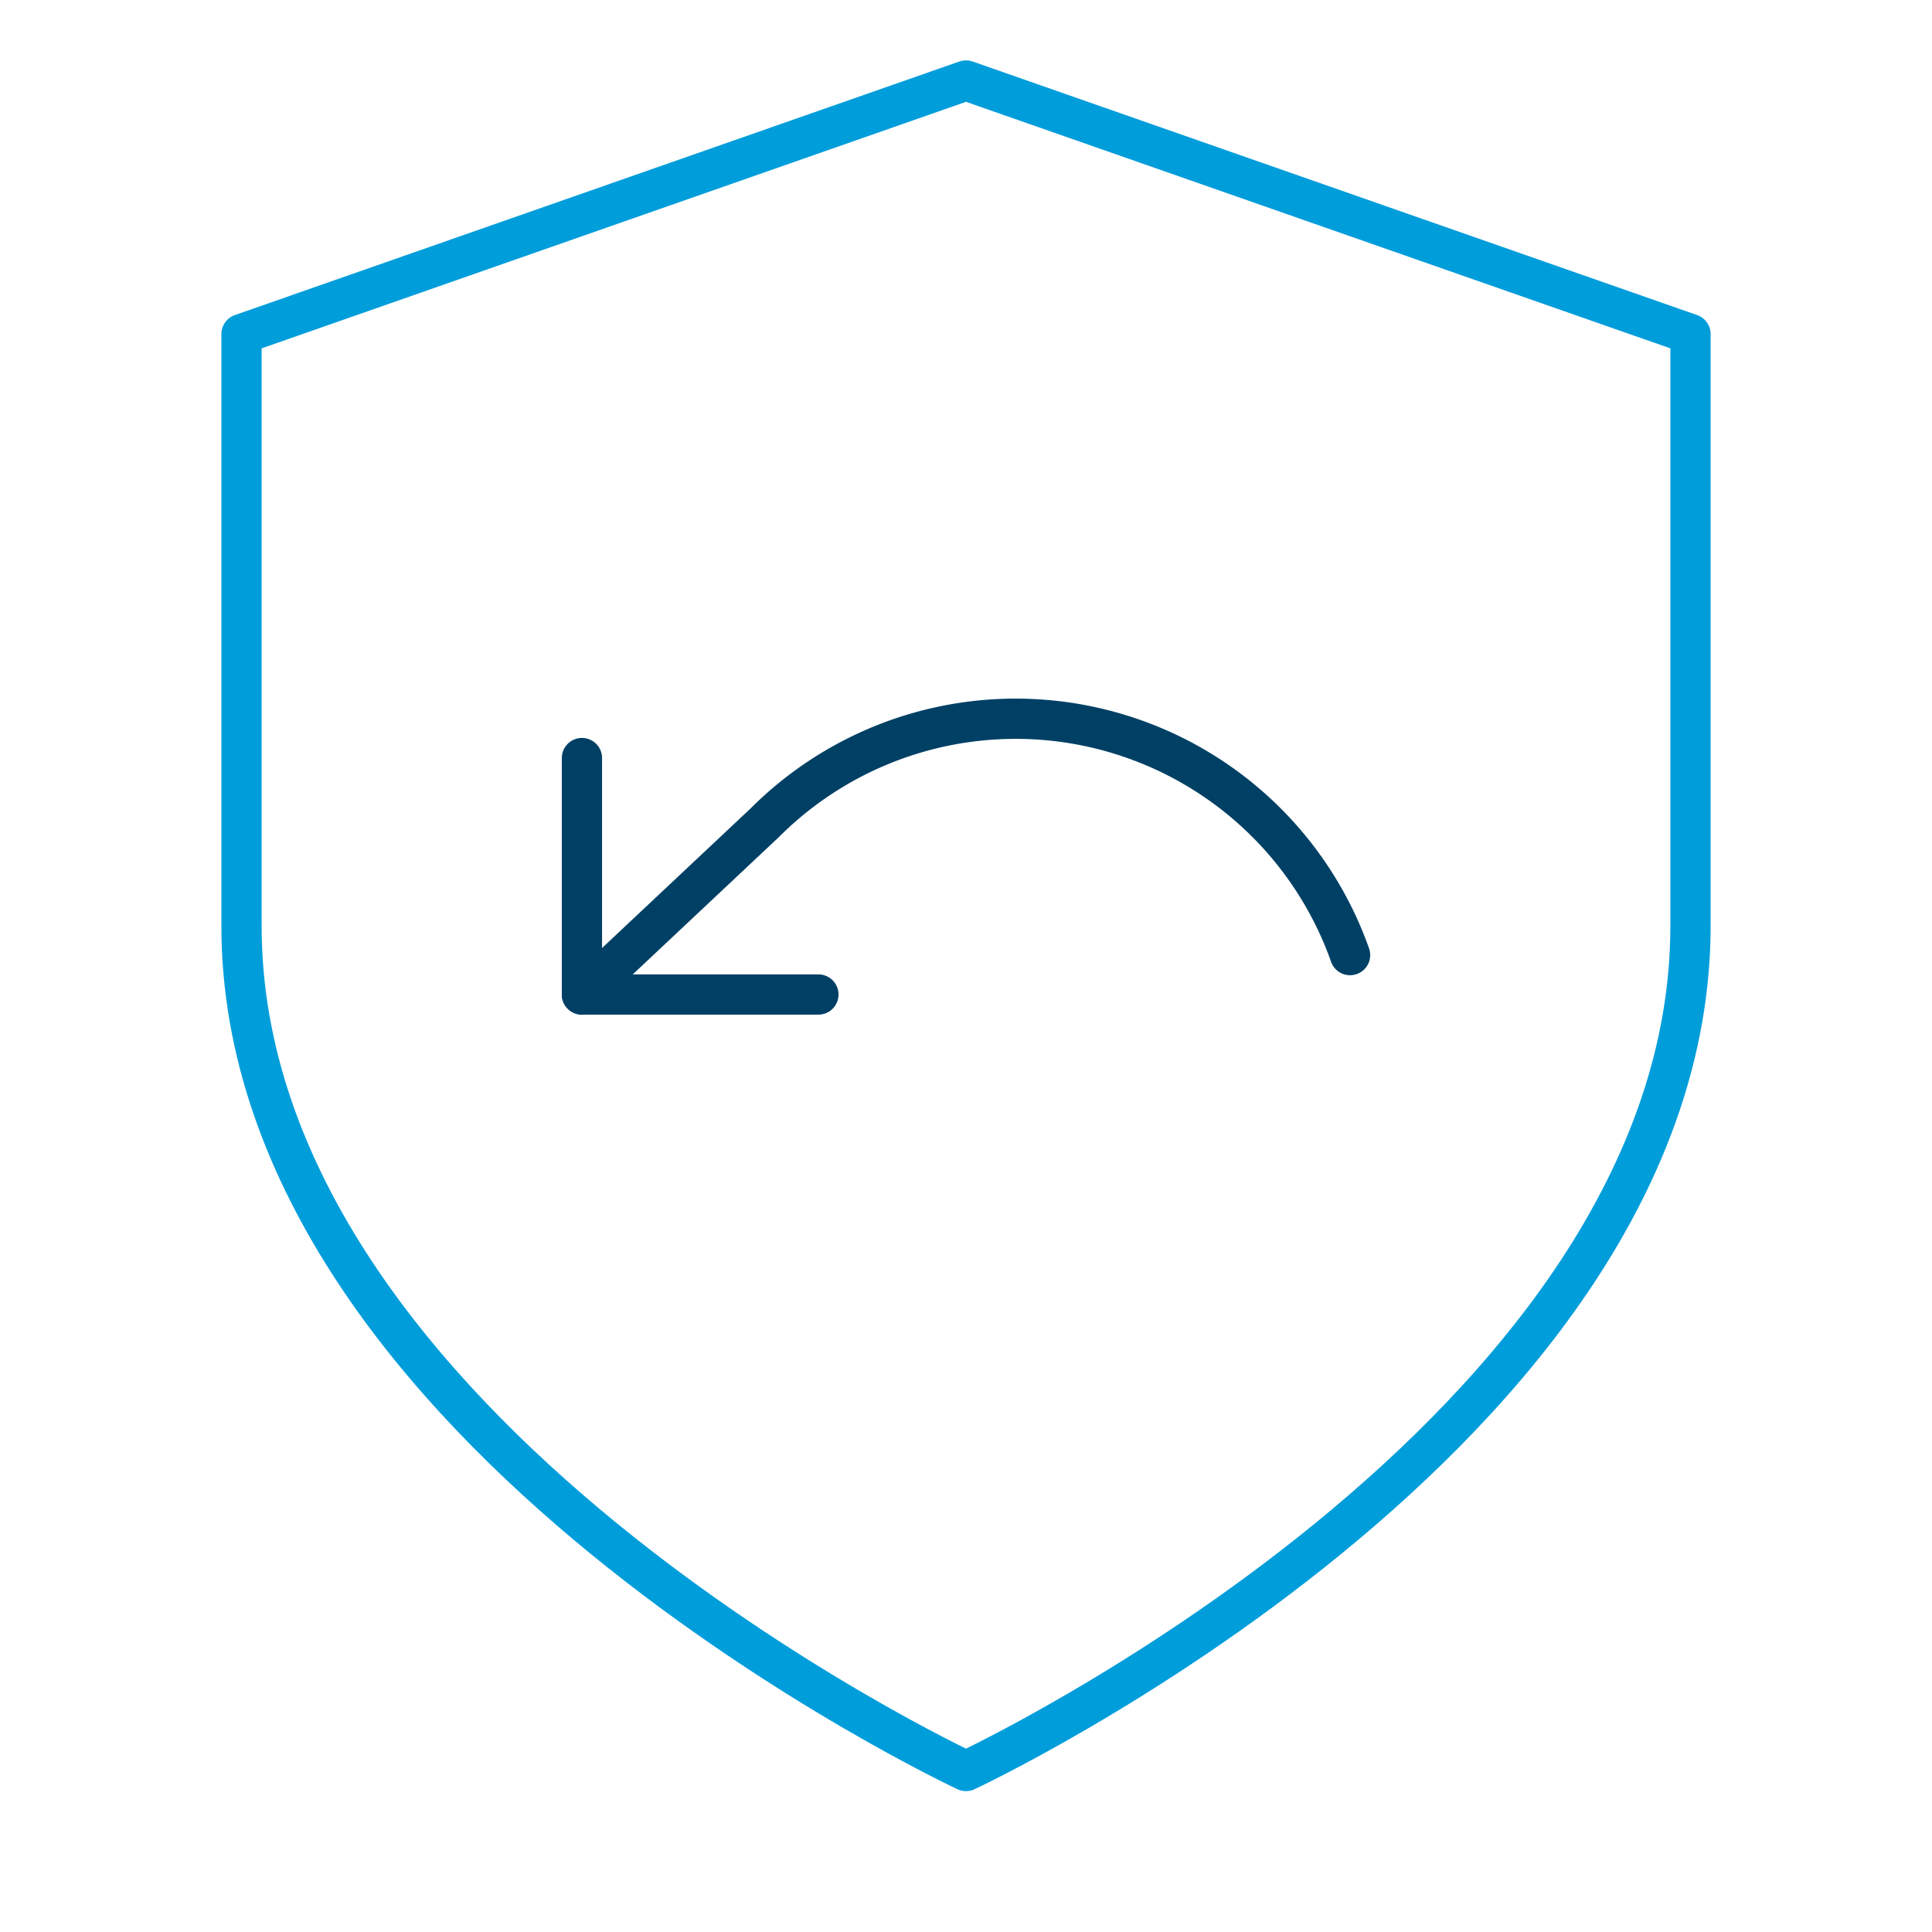
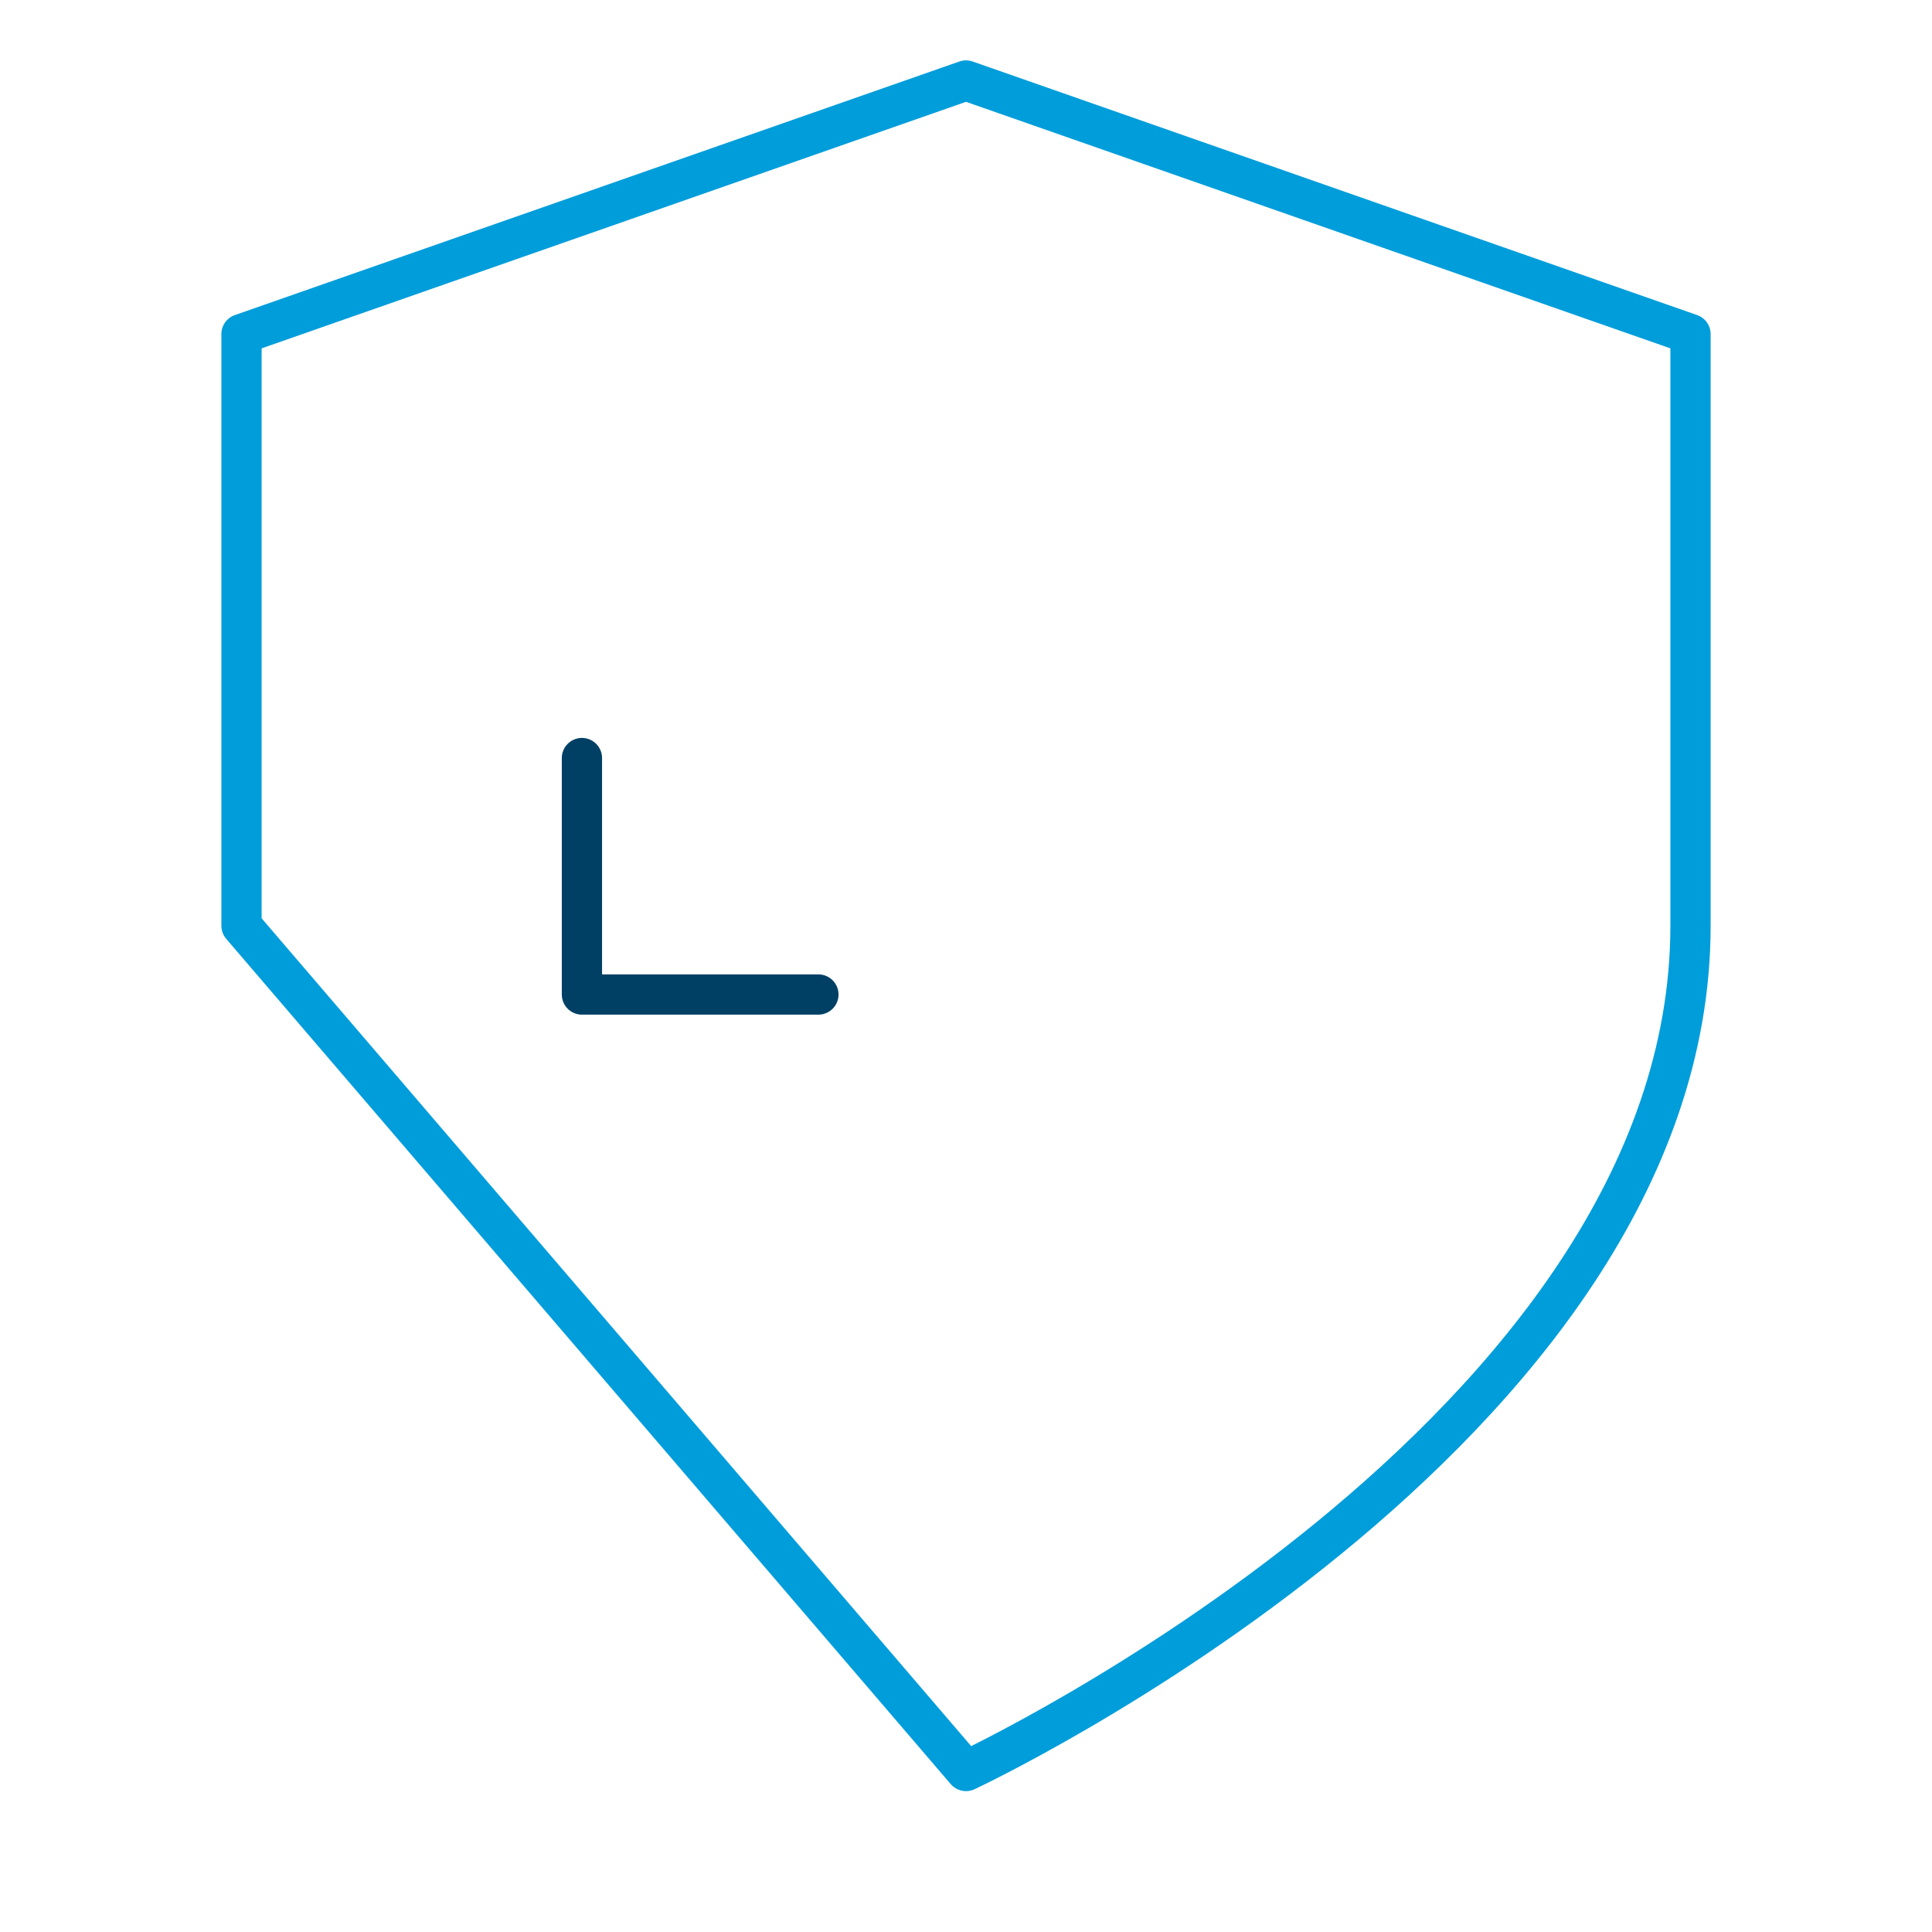
<svg xmlns="http://www.w3.org/2000/svg" fill="none" height="96" viewBox="0 0 96 96" width="96">
  <g stroke-linecap="round" stroke-linejoin="round" stroke-width="2">
-     <path d="m48 88s36-16.8 36-42v-29.4l-36-12.6-36 12.6v29.4c0 25.2 36 42 36 42z" stroke="#009ddb" />
+     <path d="m48 88s36-16.8 36-42v-29.4l-36-12.6-36 12.6v29.4z" stroke="#009ddb" />
    <g stroke="#004065">
      <path d="m28.916 37.667v11.75h11.75" />
-       <path d="m67.084 47.458a17.625 17.625 0 0 0 -29.08-6.58l-9.087 8.539" />
    </g>
  </g>
</svg>